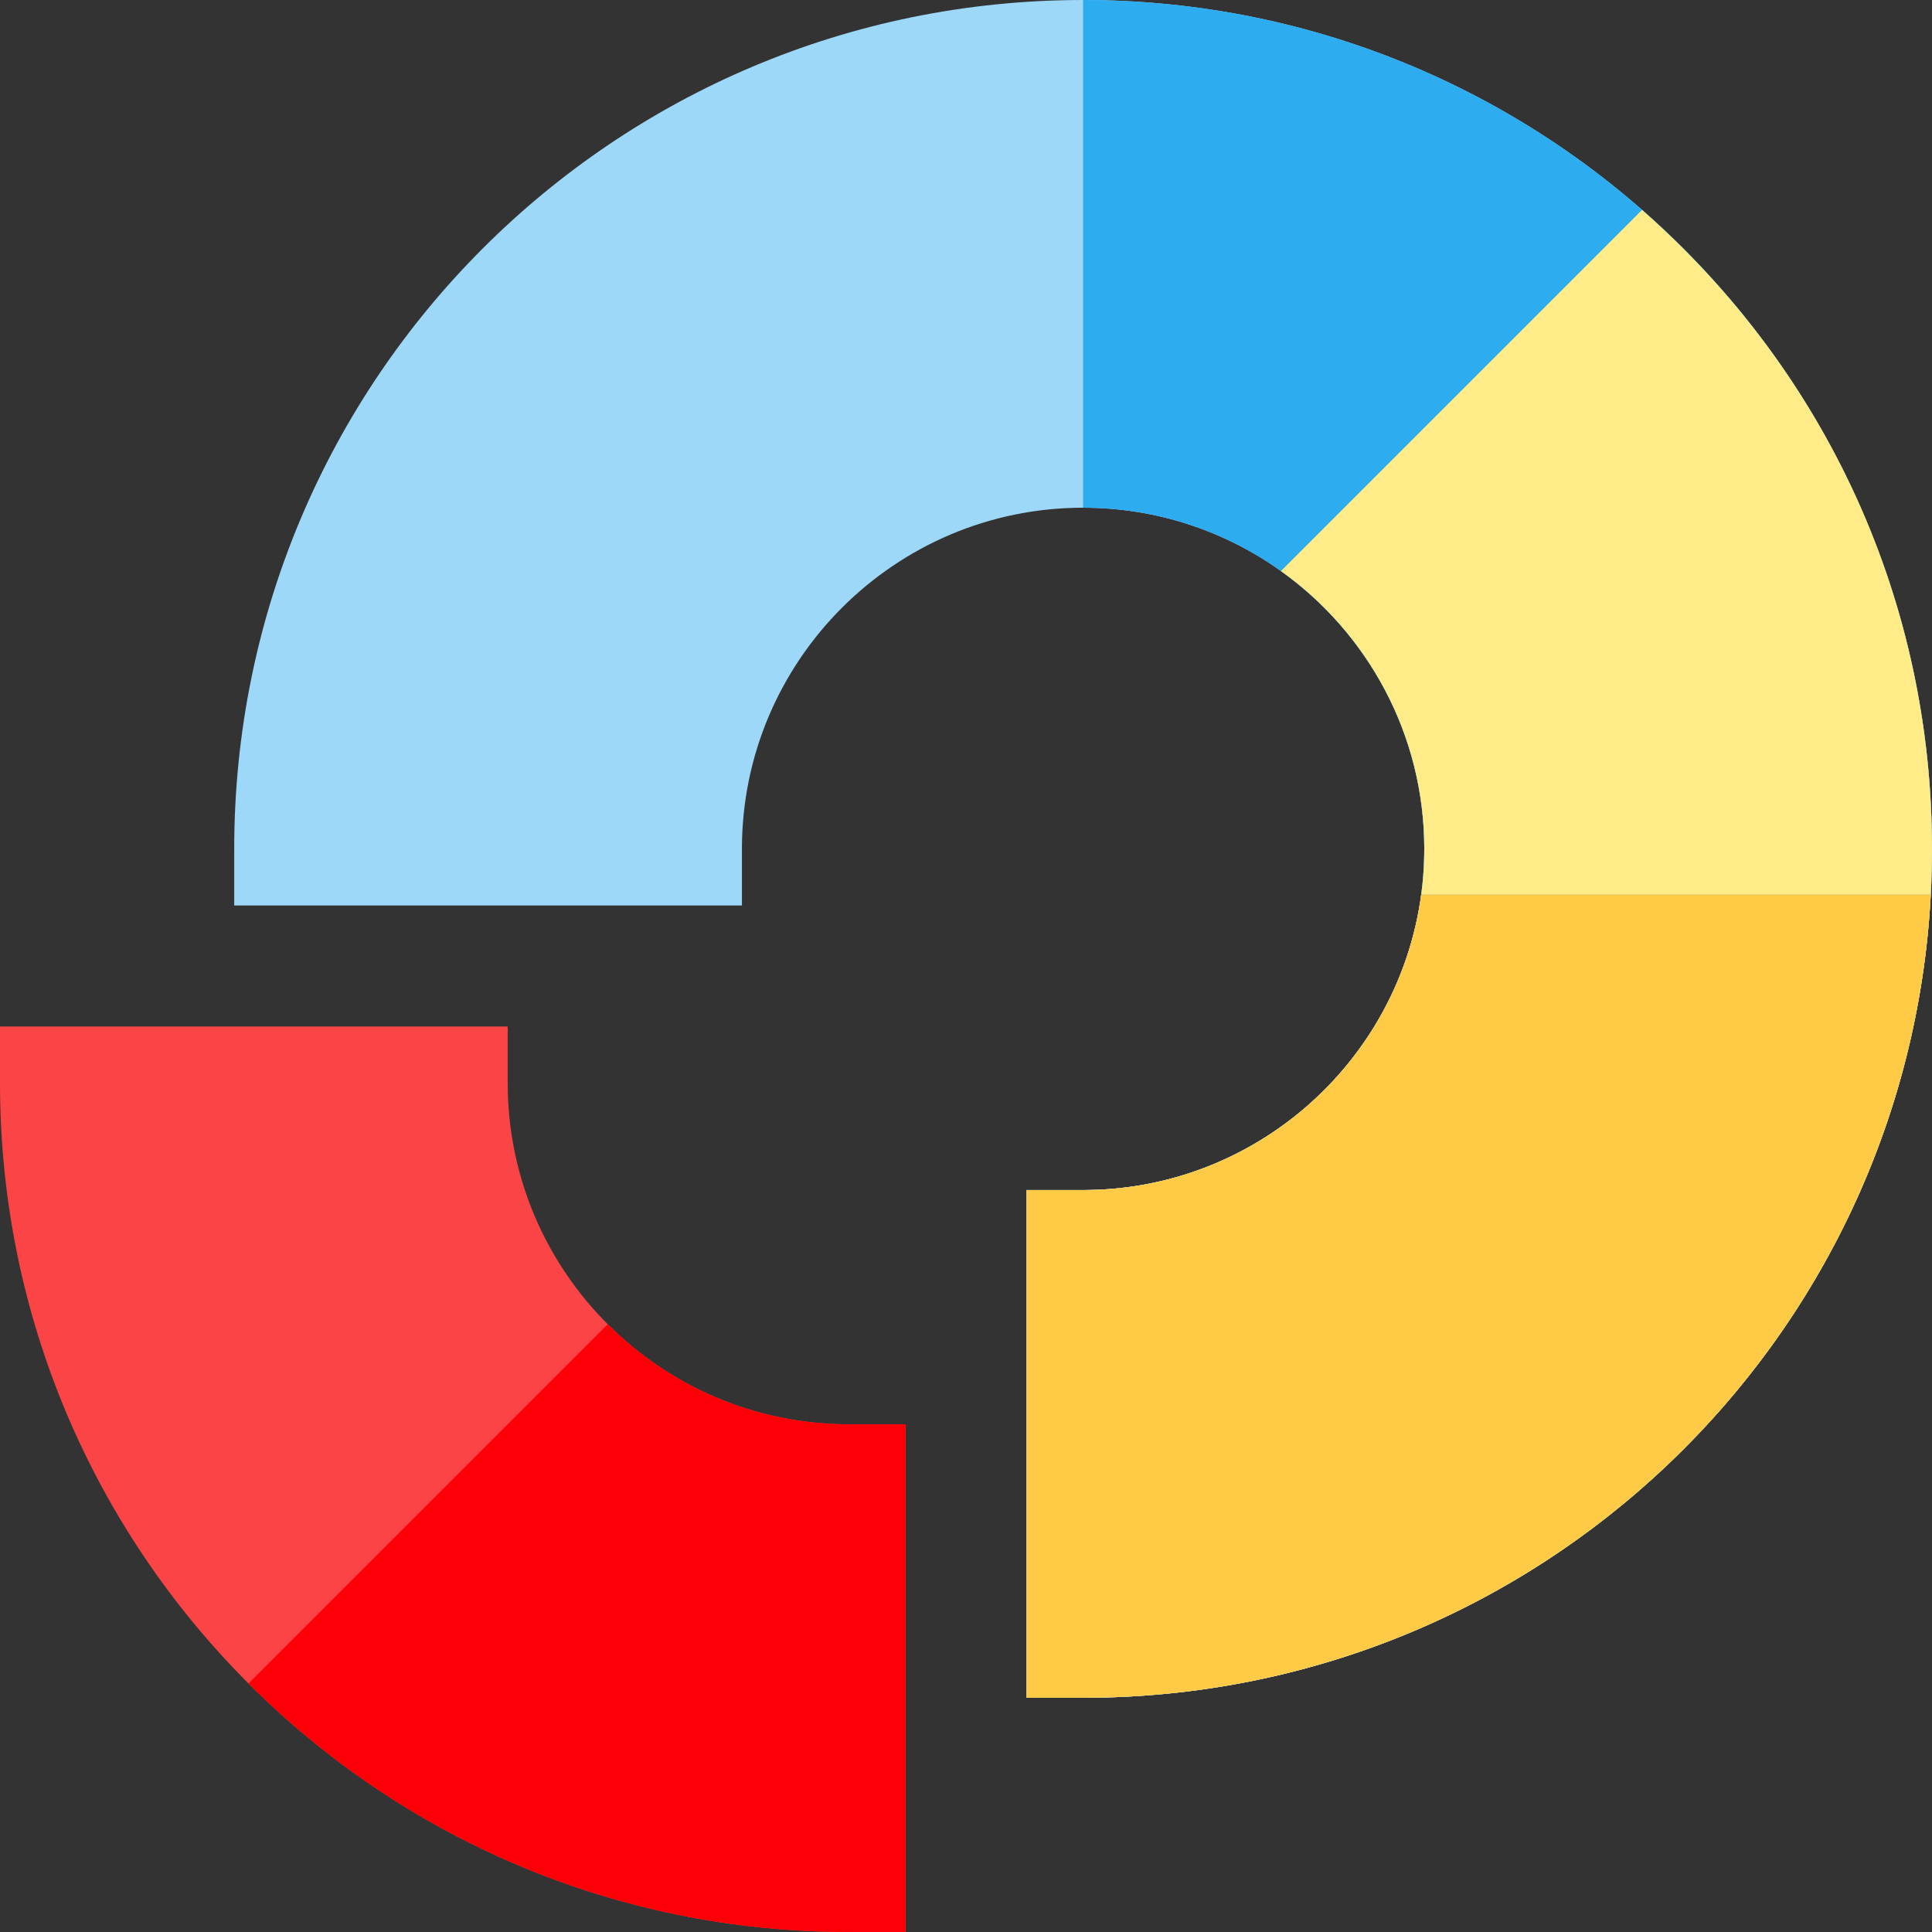
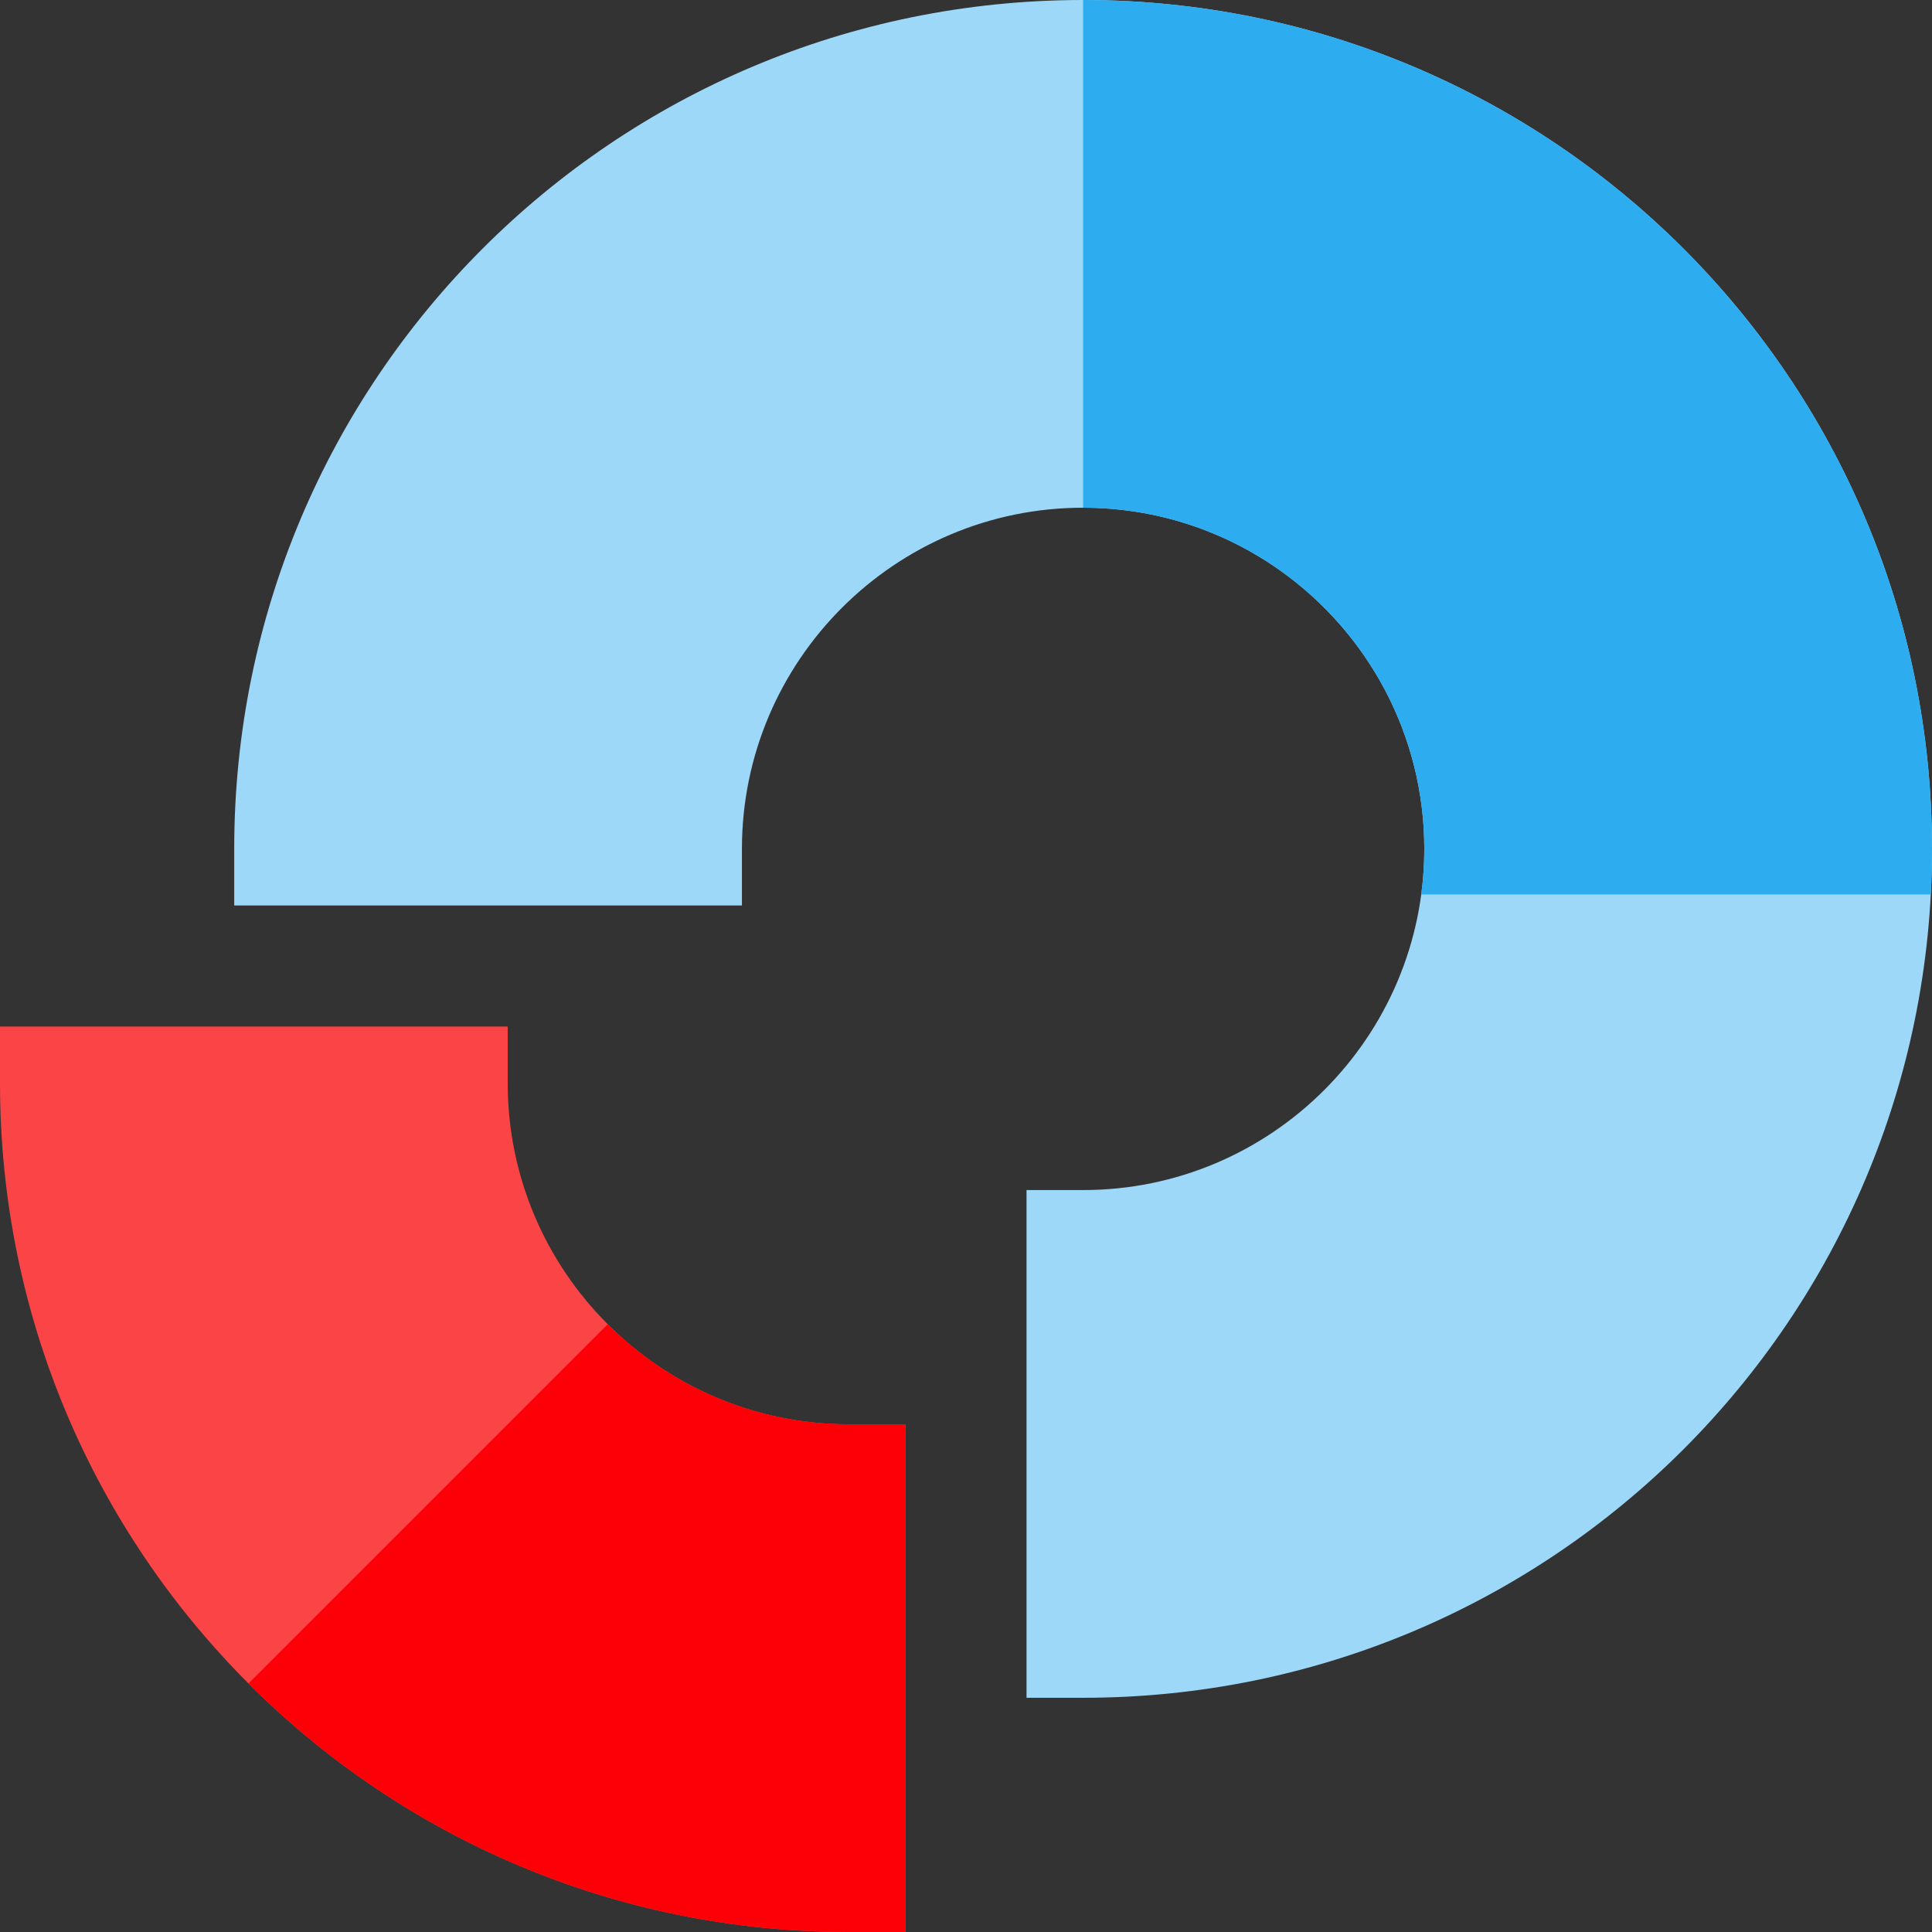
<svg xmlns="http://www.w3.org/2000/svg" id="Capa_1" x="0px" y="0px" viewBox="0 0 512 512" style="enable-background:new 0 0 512 512;" xml:space="preserve">
  <rect x="0" y="0" width="512" height="512" fill="#333333" stroke="none" />
  <path style="fill:#9DD8F9;" d="M512,224.96c0,124.336-100.612,224.97-224.96,224.97h-15V315.38h15c49.85,0,90.41-40.56,90.41-90.42 c0-30.32-15.01-57.21-37.99-73.63c-14.79-10.56-32.9-16.78-52.42-16.78c-49.86,0-90.42,40.56-90.42,90.41v15H62.07v-15 C62.07,100.625,162.692,0,287.04,0C411.243,0,512,100.612,512,224.96z" />
  <path style="fill:#2EACF0;" d="M287.04,0c-0.002,0-0.003,0-0.005,0v134.55c0.001,0,0.003,0,0.005,0c19.52,0,37.63,6.22,52.42,16.78 c22.98,16.42,37.99,43.31,37.99,73.63c0,4.094-0.279,8.124-0.808,12.076h135.035c0.211-3.999,0.323-8.024,0.323-12.076 C512,100.612,411.243,0,287.04,0z" />
  <path style="fill:#FA4446;" d="M224.964,377.454c-49.856,0-90.417-40.562-90.417-90.418v-15H0v15C0,411.366,100.616,512,224.964,512 h15V377.454H224.964z" />
  <path style="fill:#FD0007;" d="M161.059,350.941l-95.204,95.204C106.552,486.843,162.792,512,224.964,512h15V377.454h-15 C200.036,377.454,177.431,367.313,161.059,350.941z" />
-   <path style="fill:#FFEC88;" d="M512,224.96c0,124.336-100.612,224.97-224.96,224.97h-15V315.38h15c49.85,0,90.41-40.56,90.41-90.42 c0-30.32-15.01-57.21-37.99-73.63l95.7-95.7C484.655,99.17,512,159.969,512,224.96z" />
-   <path style="fill:#9DD8F9;" d="M376.642,237.036c-5.921,44.17-43.845,78.344-89.602,78.344h-15v134.55h15 c120.296,0,218.372-94.184,224.636-212.894H376.642z" />
-   <path style="fill:#FFCB46;" d="M376.642,237.036c-5.921,44.17-43.845,78.344-89.602,78.344h-15v134.55h15 c120.296,0,218.372-94.184,224.636-212.894H376.642z" />
  <g> </g>
  <g> </g>
  <g> </g>
  <g> </g>
  <g> </g>
  <g> </g>
  <g> </g>
  <g> </g>
  <g> </g>
  <g> </g>
  <g> </g>
  <g> </g>
  <g> </g>
  <g> </g>
  <g> </g>
</svg>